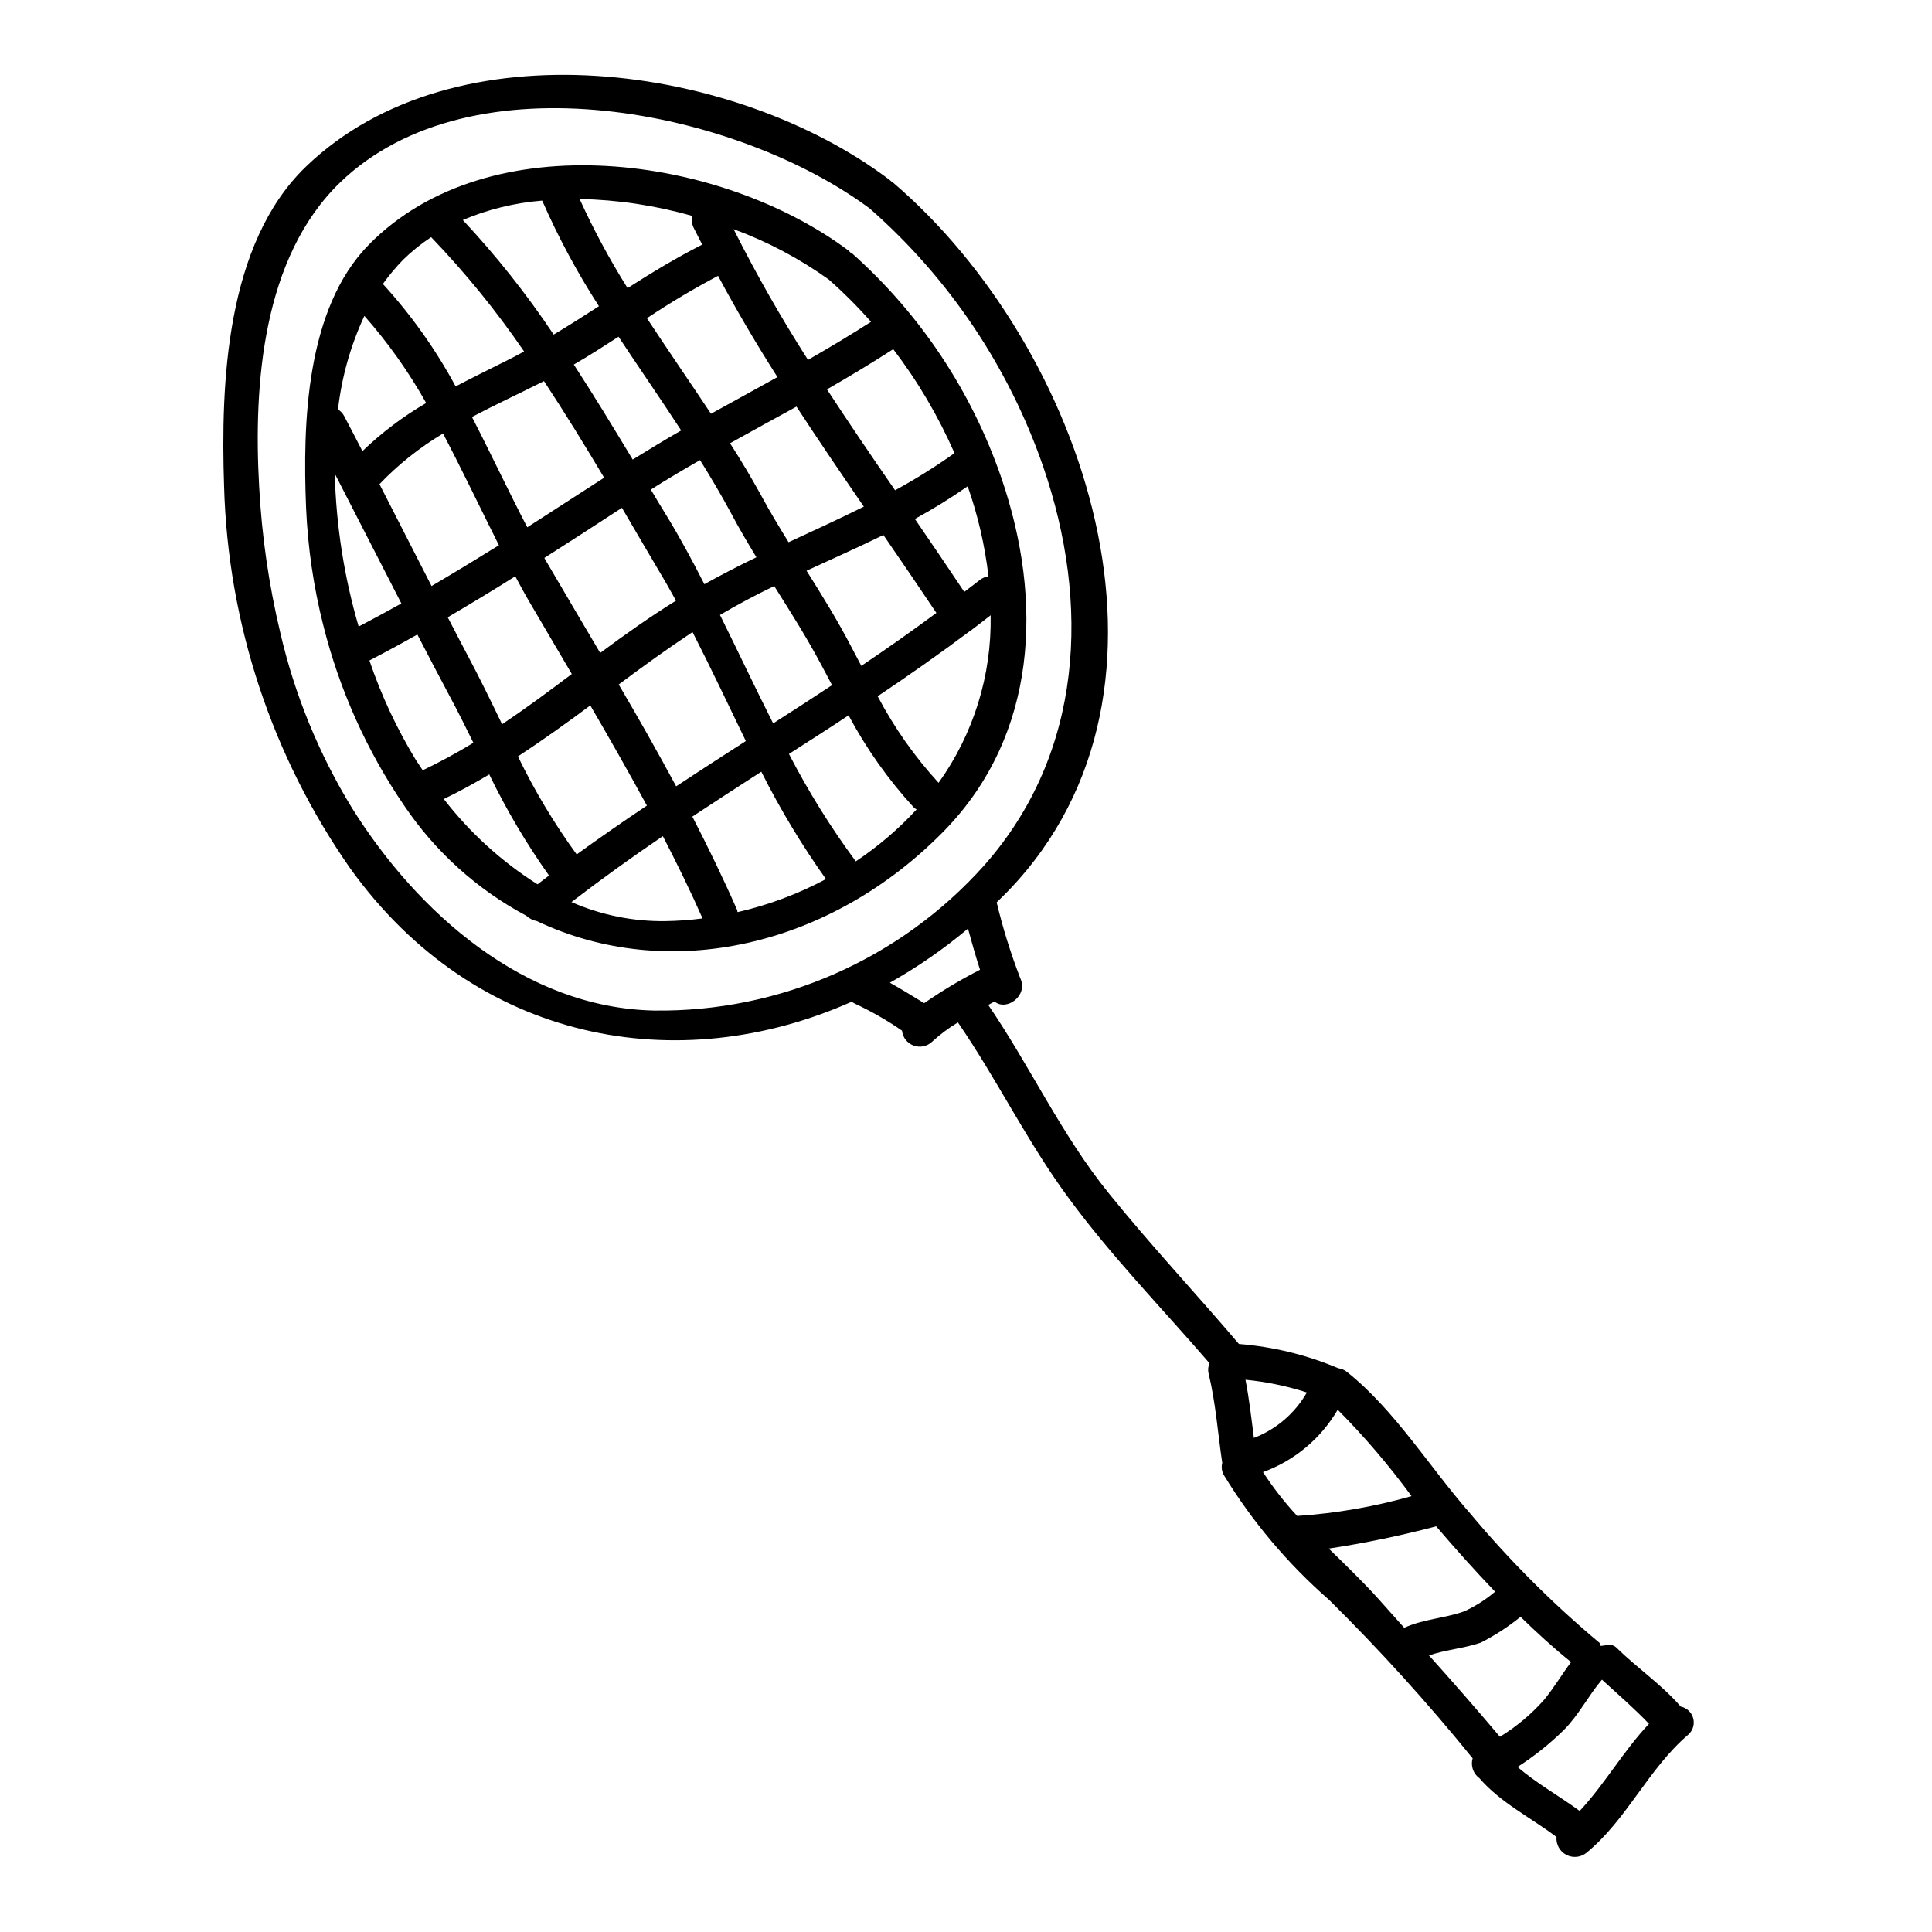
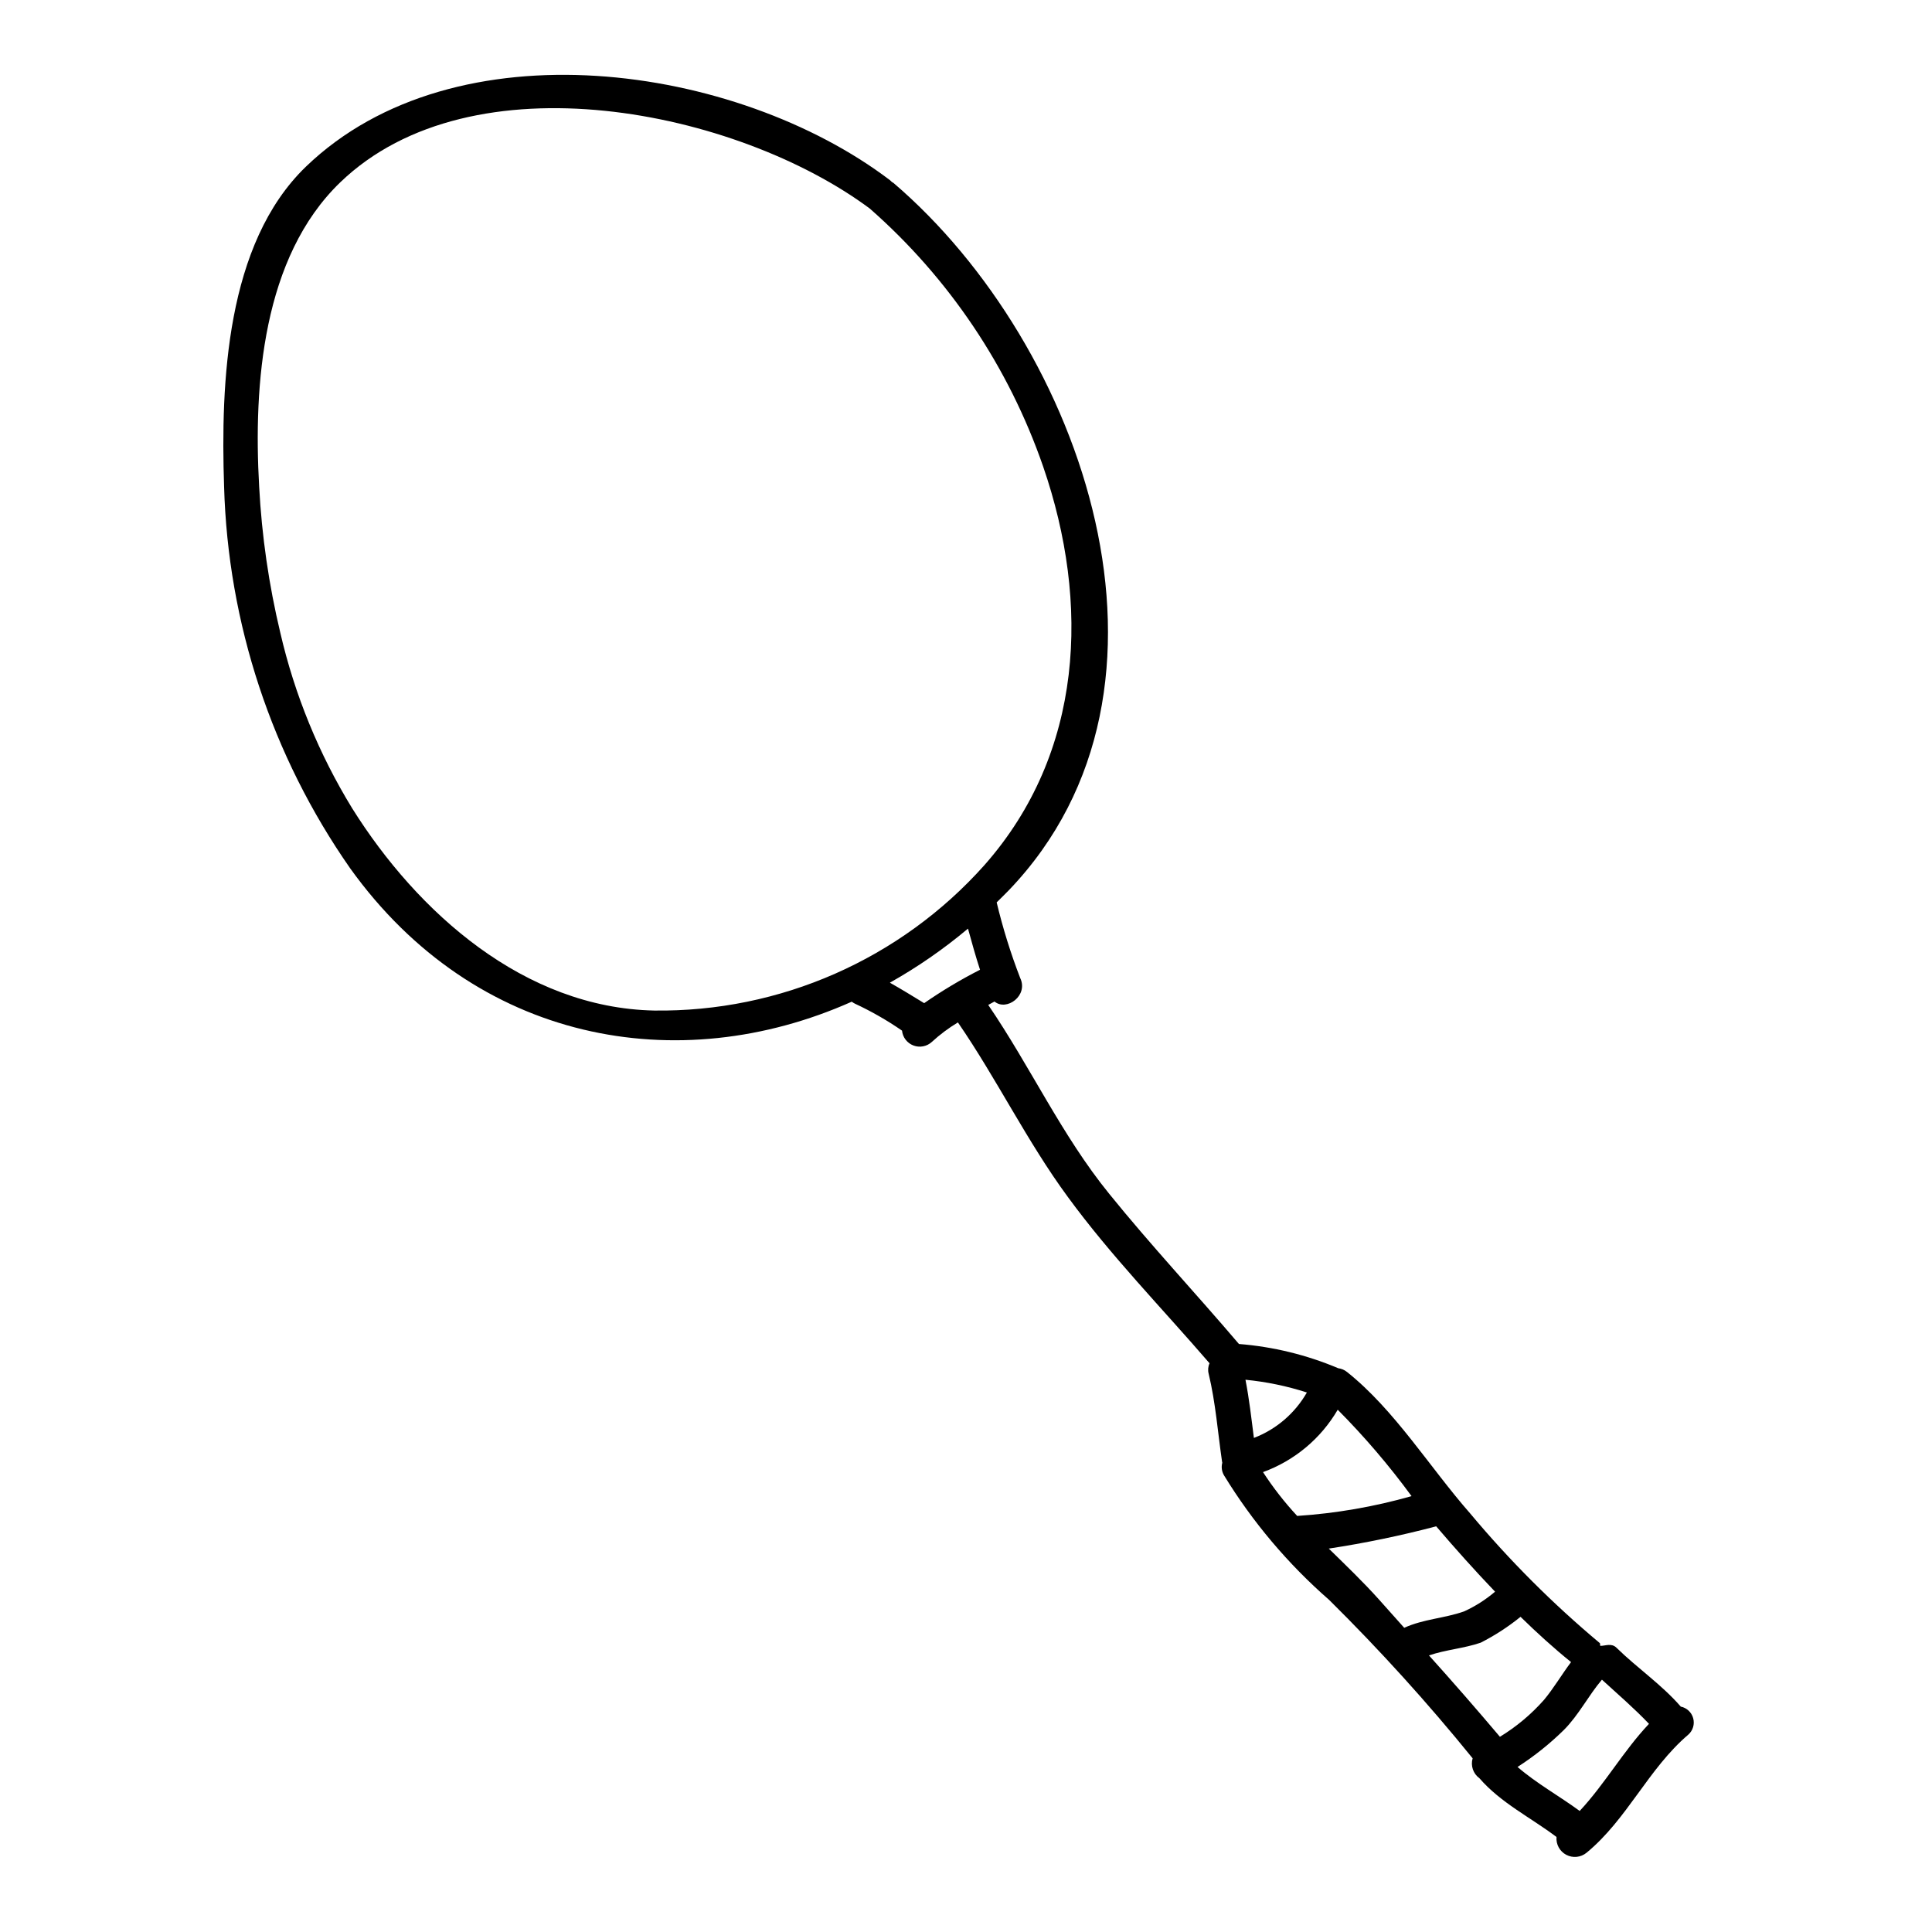
<svg xmlns="http://www.w3.org/2000/svg" fill="#000000" width="800px" height="800px" version="1.1" viewBox="144 144 512 512">
  <g>
    <path d="m589.42 596.27c1.598 0.32 2.871 1.52 3.297 3.09 0.426 1.574-0.074 3.25-1.293 4.332-10.629 9.055-16.184 22.434-26.988 31.316-1.516 1.238-3.625 1.449-5.359 0.539-1.734-0.914-2.75-2.773-2.586-4.727-6.805-5.141-14.801-9.055-20.422-15.566-1.66-1.199-2.383-3.316-1.805-5.281-11.895-14.68-24.59-28.691-38.023-41.977-10.926-9.539-20.332-20.688-27.895-33.062-0.57-0.996-0.727-2.18-0.426-3.289 0-0.094-0.047-0.141-0.047-0.188-1.145-7.805-1.715-15.707-3.57-23.418-0.242-0.918-0.156-1.895 0.238-2.758-12.594-14.609-26.176-28.508-37.555-44.082-10.852-14.758-18.797-31.223-29.129-46.246-2.473 1.484-4.789 3.219-6.914 5.172-1.316 1.211-3.203 1.574-4.875 0.941-1.672-0.633-2.844-2.16-3.023-3.938-3.949-2.727-8.121-5.117-12.469-7.141-0.305-0.148-0.59-0.324-0.855-0.527-45.93 20.469-99.711 10.949-132.93-35.355-20.773-29.75-32.383-64.922-33.406-101.19-0.91-27.367 0.473-64.297 21.699-84.762 39.555-38.078 114.14-27.223 154.73 3.57 0.184 0.188 0.395 0.336 0.566 0.523 0.098 0.094 0.242 0.094 0.395 0.234 50.32 43.023 82.051 133.64 30.641 187.38-1.098 1.141-2.188 2.188-3.285 3.281h-0.004c1.625 6.812 3.711 13.508 6.234 20.039 2.238 4.66-3.613 8.898-6.805 6.234-0.57 0.285-1.094 0.617-1.664 0.902 11.184 16.375 19.465 34.555 32.031 50.02 11.039 13.66 23.035 26.465 34.41 39.836 9.059 0.715 17.945 2.887 26.32 6.426 0.855 0.109 1.664 0.457 2.332 1 12.707 10.137 21.934 25.316 32.645 37.504 10.41 12.453 21.91 23.953 34.363 34.359 0.051 0.047 0.051 0.715 0.098 0.715 1.379 0 2.953-0.812 4.281 0.477 5.633 5.512 11.914 9.707 17.051 15.613zm-8.418 4.566c-3.938-4.137-8.266-7.852-12.473-11.707-3.57 4.188-6.141 9.375-10.09 13.328-3.742 3.68-7.859 6.965-12.277 9.805 5.047 4.375 11.086 7.707 16.469 11.66 6.707-7.191 11.613-15.949 18.371-23.09zm-27.844-6.328c2.617-3.148 4.723-6.758 7.188-10.039-4.668-3.758-9.094-7.805-13.383-11.992v-0.008c-3.269 2.652-6.812 4.949-10.562 6.856-4.426 1.523-9.281 1.859-13.707 3.379 6.375 7.086 12.645 14.273 18.801 21.562l0.004-0.004c4.352-2.652 8.281-5.941 11.66-9.758zm-21.18-23.461v-0.004c2.977-1.352 5.746-3.113 8.23-5.234-5.375-5.617-10.562-11.414-15.605-17.32-9.375 2.477-18.875 4.445-28.461 5.902 4.523 4.426 9.094 8.805 13.277 13.469 2.234 2.523 4.481 5.047 6.715 7.523 5.137-2.34 10.562-2.484 15.844-4.34zm-13.902-30.559c-5.941-8.109-12.48-15.762-19.566-22.895-4.465 7.652-11.469 13.5-19.797 16.531 2.68 4.125 5.707 8.008 9.055 11.613 10.258-0.676 20.418-2.434 30.309-5.25zm-41.781-15.422c5.93-2.277 10.887-6.531 14.039-12.043-5.285-1.707-10.742-2.836-16.273-3.375 0.996 5.094 1.57 10.234 2.234 15.418zm-71.438-151.77c26.371-29.844 28.031-69.535 15.605-105.61v-0.004c-9.129-26.406-24.969-49.988-45.969-68.422-35.113-26.094-105.38-40.66-140.35-6.914-20.562 19.844-22.992 53.531-21.465 80.574 0.688 13.07 2.566 26.055 5.613 38.789 3.801 16.422 10.23 32.125 19.039 46.5 17.32 27.648 45.594 52.875 80.012 53.594 33.371 0.441 65.297-13.605 87.516-38.508zm-1.141 27.699c-1.18-3.617-2.191-7.281-3.188-10.898v-0.004c-6.441 5.41-13.375 10.207-20.703 14.328 3.047 1.711 6.043 3.566 9.09 5.422l-0.004 0.004c4.731-3.281 9.676-6.238 14.805-8.852z" />
-     <path d="m409.45 270.88c11.02 32.273 9.516 67.773-15.086 93.141-30.125 30.938-73.152 40.645-108.09 24.082h-0.004c-1.051-0.199-2.023-0.695-2.805-1.43-12.988-6.922-24.086-16.922-32.316-29.129-9.926-14.531-17.191-30.711-21.465-47.785-2.586-10.223-4.117-20.684-4.57-31.223-0.902-22.273-0.094-52.742 16.707-69.77 31.98-32.414 93.426-23.562 127.07 1.664v0.004c0.188 0.16 0.363 0.336 0.523 0.523 0.145 0.094 0.289 0.094 0.395 0.188 18.137 16.164 31.793 36.738 39.637 59.734zm-16.719 80.578c9.258-12.934 14.098-28.504 13.797-44.406-1.855 1.477-3.715 2.859-5.57 4.281h-0.047c-7.945 5.953-16.082 11.664-24.32 17.184 4.379 8.305 9.801 16.016 16.141 22.941zm10.945-53.789c0.672-0.496 1.457-0.824 2.281-0.953-0.949-8.129-2.797-16.125-5.512-23.844-4.504 3.133-9.176 6.023-13.992 8.656 4.379 6.375 8.742 12.816 13.09 19.32 1.367-1.078 2.797-2.078 4.133-3.18zm-16.758 60.828c-0.285-0.125-0.543-0.301-0.762-0.523-6.762-7.375-12.566-15.574-17.277-24.402-5.234 3.477-10.516 6.852-15.801 10.234h0.004c5.137 9.941 11.059 19.461 17.711 28.461 5.906-3.93 11.32-8.555 16.125-13.77zm-5.711-84.57c5.441-2.965 10.699-6.25 15.746-9.84-4.293-9.801-9.742-19.051-16.234-27.555-5.758 3.711-11.605 7.234-17.559 10.66 5.867 8.98 11.91 17.879 18.047 26.734zm10.949 32.508c-4.621-6.902-9.328-13.805-14.043-20.656-6.691 3.281-13.566 6.328-20.367 9.469 4.141 6.57 8.234 13.188 11.809 20.074 0.898 1.715 1.801 3.426 2.707 5.141 6.711-4.516 13.344-9.191 19.895-14.031zm-34.027-67.059c5.613-3.238 11.234-6.57 16.703-10.094-3.504-3.977-7.254-7.727-11.23-11.23-7.758-5.551-16.234-10.035-25.191-13.324 5.973 11.879 12.555 23.445 19.719 34.648zm6.375 86.199c-0.953-1.859-1.969-3.711-2.953-5.57-3.805-7.141-8.09-13.898-12.375-20.703-4.856 2.336-9.648 4.891-14.375 7.664 4.758 9.566 9.281 19.227 14.094 28.734 5.234-3.328 10.422-6.707 15.609-10.133zm8.426-47.309c-6.051-8.805-12.043-17.613-17.852-26.508-5.856 3.231-11.758 6.422-17.609 9.707 2.906 4.523 5.66 9.141 8.23 13.805 2.285 4.234 4.758 8.328 7.285 12.422 6.715-3.106 13.375-6.164 19.945-9.434zm-40.504-24.617c5.852-3.234 11.758-6.477 17.609-9.711-5.57-8.758-10.848-17.711-15.742-26.84l-0.004 0.004c-6.469 3.418-12.758 7.164-18.844 11.227 5.559 8.477 11.348 16.852 16.98 25.32zm30.461 123.32c-6.426-9.039-12.152-18.555-17.133-28.461-6.094 3.938-12.234 7.898-18.273 11.898 4.188 8.137 8.188 16.371 11.848 24.699 0.098 0.191 0.051 0.43 0.145 0.621h-0.004c8.16-1.863 16.035-4.809 23.418-8.758zm-39.695-24.59c6.141-4.047 12.297-8.043 18.469-11.992-4.66-9.617-9.234-19.32-14.133-28.887-6.664 4.426-13.133 9.09-19.562 13.895 5.238 8.891 10.312 17.887 15.227 26.984zm21.273-60.699c-2.336-3.852-4.66-7.758-6.758-11.754-2.57-4.758-5.328-9.422-8.184-13.992-4.426 2.523-8.758 5.094-13.043 7.805 1.383 2.332 2.754 4.664 4.188 6.945 3.57 5.852 6.856 11.945 9.996 18.133 4.57-2.519 9.141-4.898 13.801-7.137zm-14.371-82.855c-0.762-1.574-1.617-3.098-2.363-4.664h0.004c-0.406-0.93-0.523-1.957-0.336-2.953-9.695-2.766-19.711-4.266-29.793-4.473 3.707 8.145 7.953 16.035 12.711 23.617 6.398-4.106 12.934-8.055 19.777-11.527zm-9.809 179.28c3.312-0.047 6.621-0.285 9.902-0.715-3.234-7.328-6.805-14.609-10.52-21.797-8.23 5.566-16.305 11.391-24.223 17.469 7.824 3.434 16.297 5.152 24.84 5.043zm2.863-84.926c-1.242-2.188-2.434-4.426-3.762-6.613-3.477-5.852-7-11.898-10.566-17.992-6.848 4.477-13.703 8.902-20.559 13.281 0.234 0.426 0.477 0.902 0.762 1.336 4.613 7.894 9.328 15.848 14.035 23.84 6.523-4.836 13.137-9.547 20.09-13.852zm-11.473-37.391c4.234-2.613 8.52-5.234 12.852-7.711-5.43-8.328-11.141-16.562-16.609-24.84-3.906 2.519-7.805 5.047-11.852 7.375 5.422 8.328 10.562 16.805 15.609 25.176zm3.762 91.711c-4.856-8.945-9.902-17.797-14.996-26.555-6.277 4.664-12.66 9.234-19.18 13.516v-0.004c4.406 9.105 9.613 17.801 15.566 25.977 6.094-4.41 12.324-8.746 18.609-12.938zm-31.699-73.766c6.805-4.375 13.594-8.754 20.371-13.133-5.141-8.617-10.426-17.227-15.949-25.609-0.395 0.191-0.707 0.395-1.043 0.527-6.043 3.043-12.133 5.852-18.039 8.988 4.996 9.664 9.664 19.66 14.66 29.227zm7-51.066c4.047-2.43 8.047-4.953 11.992-7.523h-0.004c-5.754-8.91-10.781-18.27-15.039-27.984-7.238 0.582-14.34 2.316-21.035 5.141 8.836 9.453 16.891 19.609 24.082 30.367zm4.801 89.949c-3.707-6.328-7.477-12.66-11.137-18.945-1.332-2.234-2.57-4.613-3.852-6.945-5.902 3.715-11.898 7.328-17.895 10.852 1.805 3.523 3.664 7.047 5.512 10.562 3.094 5.809 6 11.809 8.898 17.801 6.293-4.234 12.43-8.75 18.469-13.324zm-9.086 55.742c1-0.789 2.043-1.574 3.043-2.332-6.016-8.477-11.312-17.441-15.84-26.797-3.906 2.332-7.902 4.519-12.043 6.519 6.898 8.926 15.305 16.578 24.84 22.609zm-8.469-138.65c1.664-0.809 3.281-1.664 4.902-2.57h0.004c-7.356-10.75-15.582-20.871-24.605-30.266h-0.059c-2.66 1.754-5.148 3.762-7.422 5.992-1.934 1.992-3.715 4.125-5.336 6.383 7.519 8.227 13.996 17.348 19.289 27.156 4.32-2.262 8.746-4.453 13.227-6.695zm-19.617 59.59c6-3.519 11.945-7.141 17.852-10.805-4.902-9.754-9.664-19.797-14.805-29.602v-0.004c-6.195 3.691-11.867 8.207-16.848 13.422 4.621 9 9.191 17.988 13.801 26.988zm11.09 41.547c-2.098-4.281-4.234-8.566-6.523-12.805-2.809-5.281-5.582-10.578-8.328-15.895-4.188 2.383-8.422 4.664-12.707 6.898l0.008 0.004c3.125 9.215 7.258 18.062 12.32 26.371 0.617 0.906 1.18 1.805 1.805 2.711h0.004c4.594-2.199 9.074-4.633 13.426-7.285zm-19.086-36.93c-5.898-11.469-11.785-22.938-17.656-34.41h0.004c0.352 13.73 2.481 27.355 6.332 40.539 3.805-1.988 7.566-4.035 11.324-6.129zm6.57-53.113h0.004c-4.625-8.254-10.113-15.992-16.375-23.086-3.652 7.836-6.012 16.211-6.996 24.797 0.688 0.41 1.246 1.004 1.617 1.711 1.668 3.094 3.234 6.234 4.856 9.328 5.106-4.906 10.777-9.188 16.898-12.75z" />
  </g>
</svg>